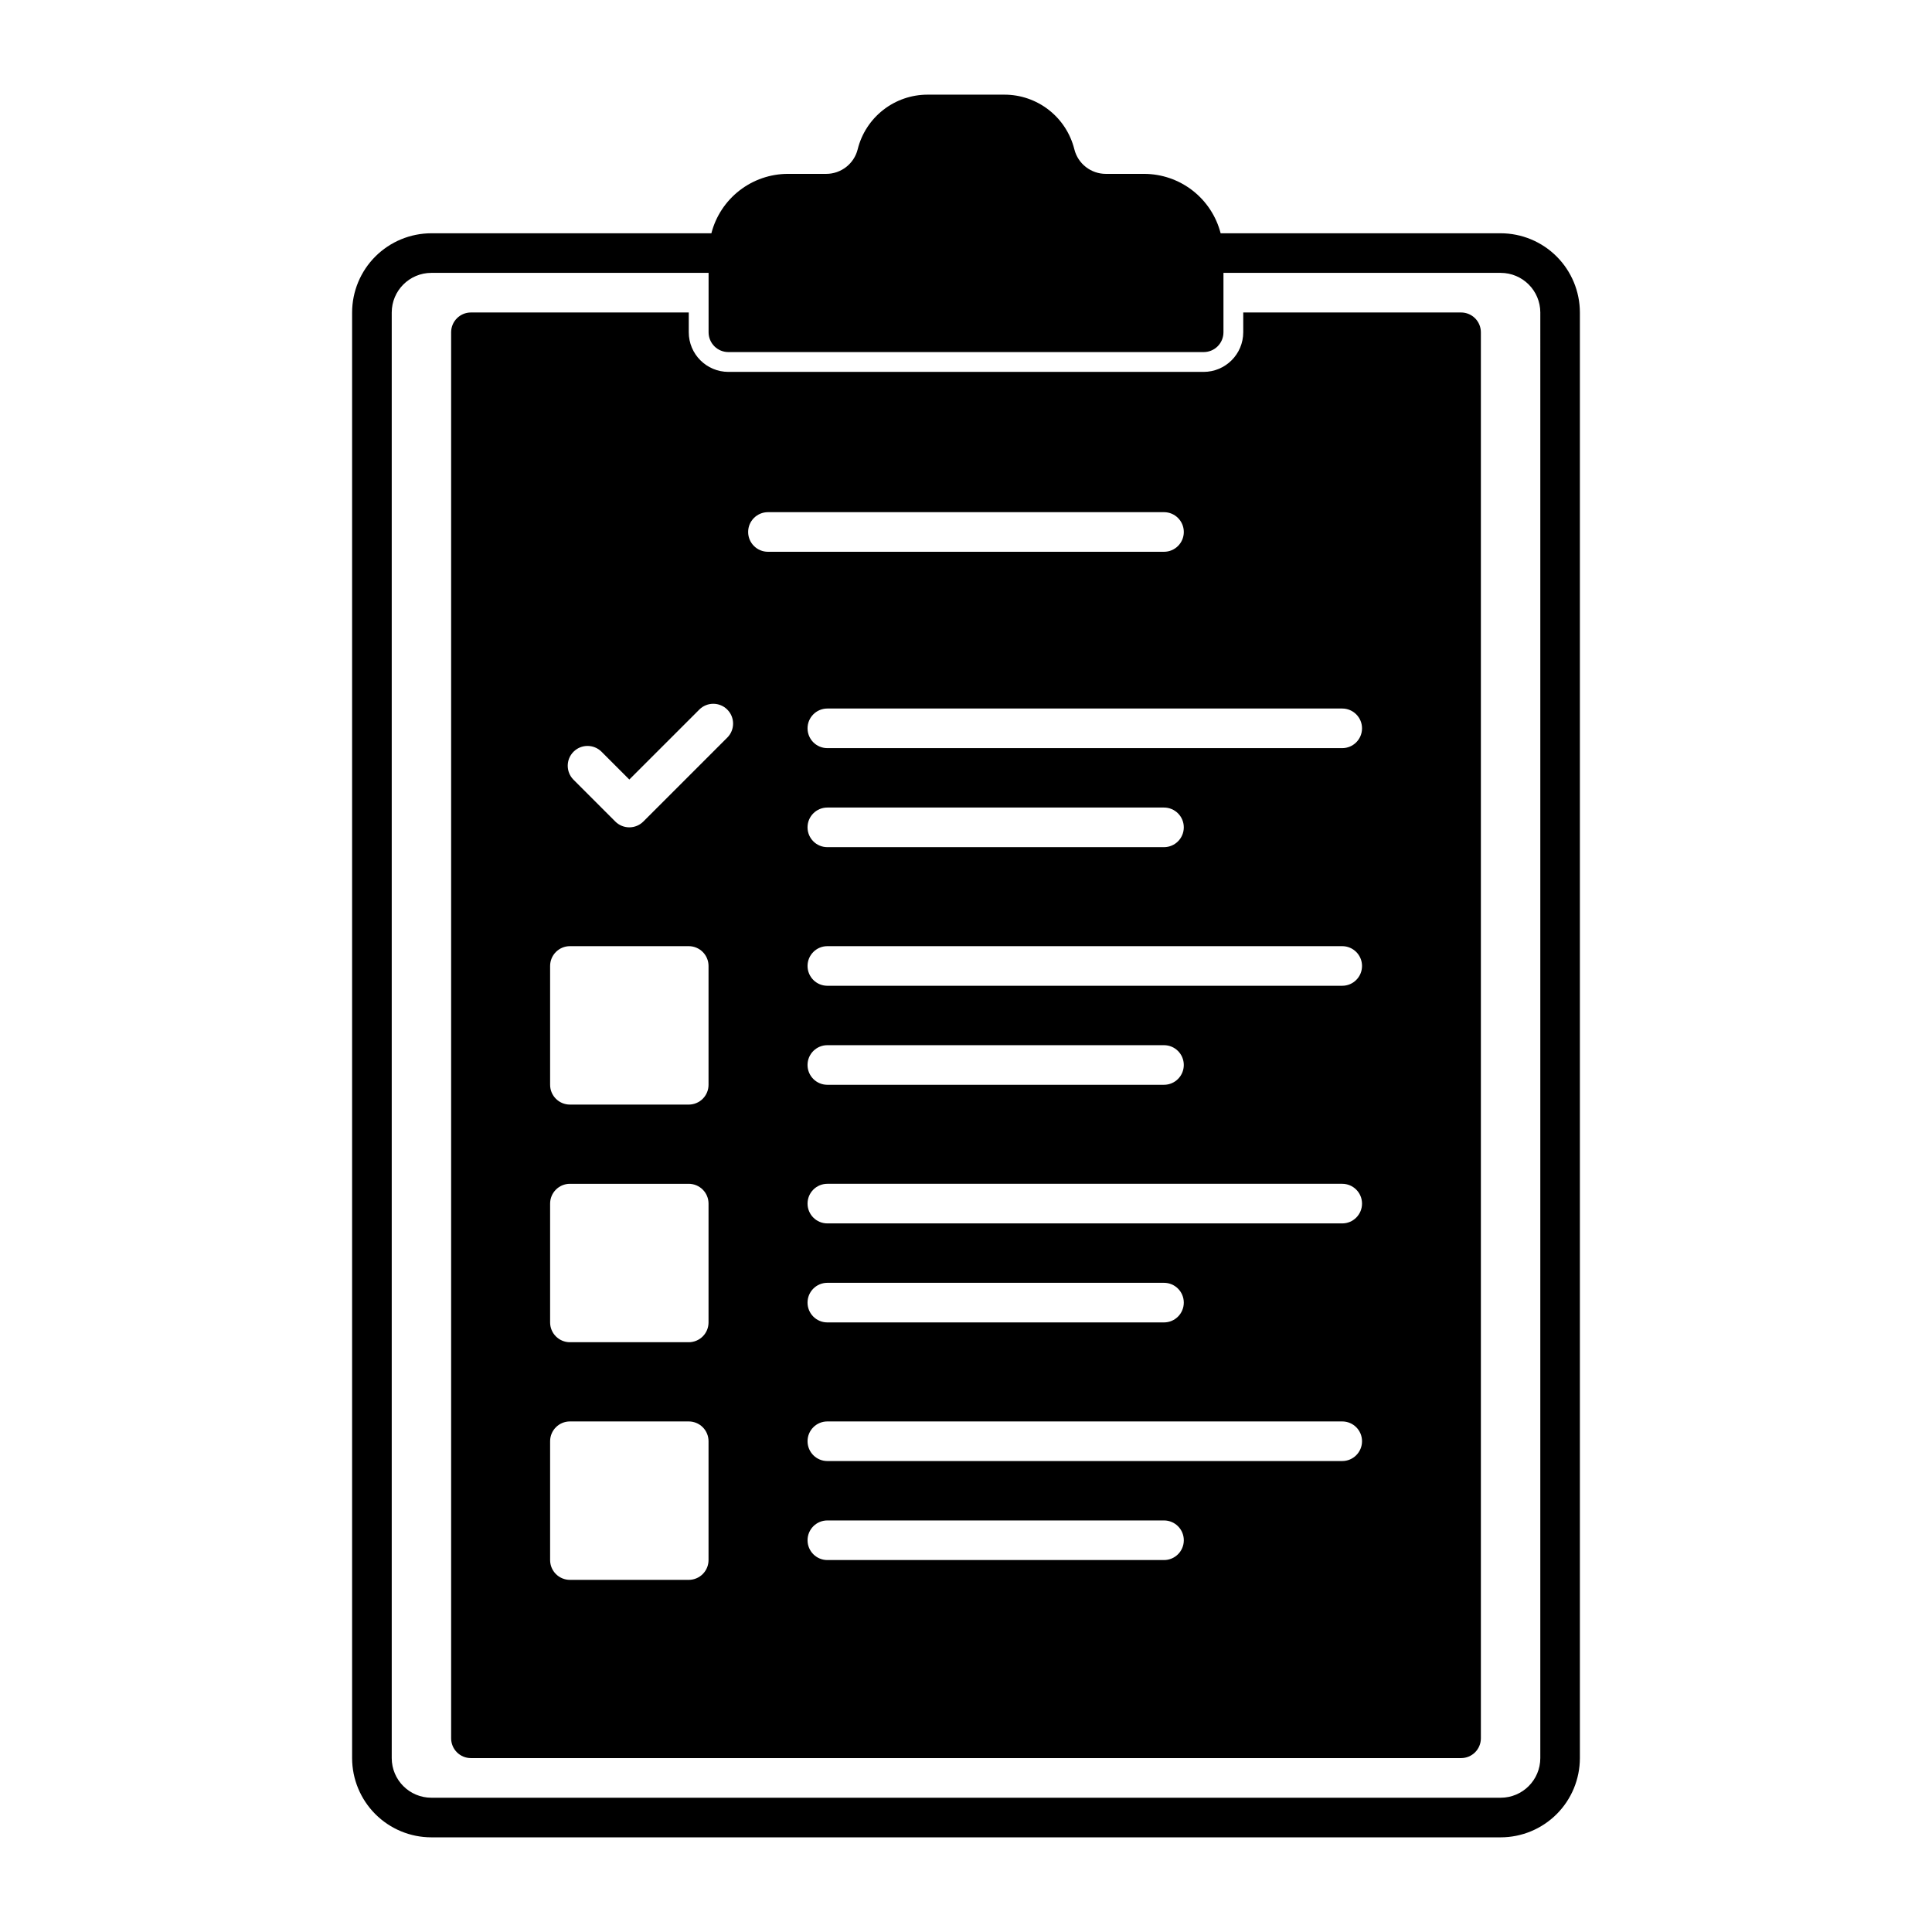
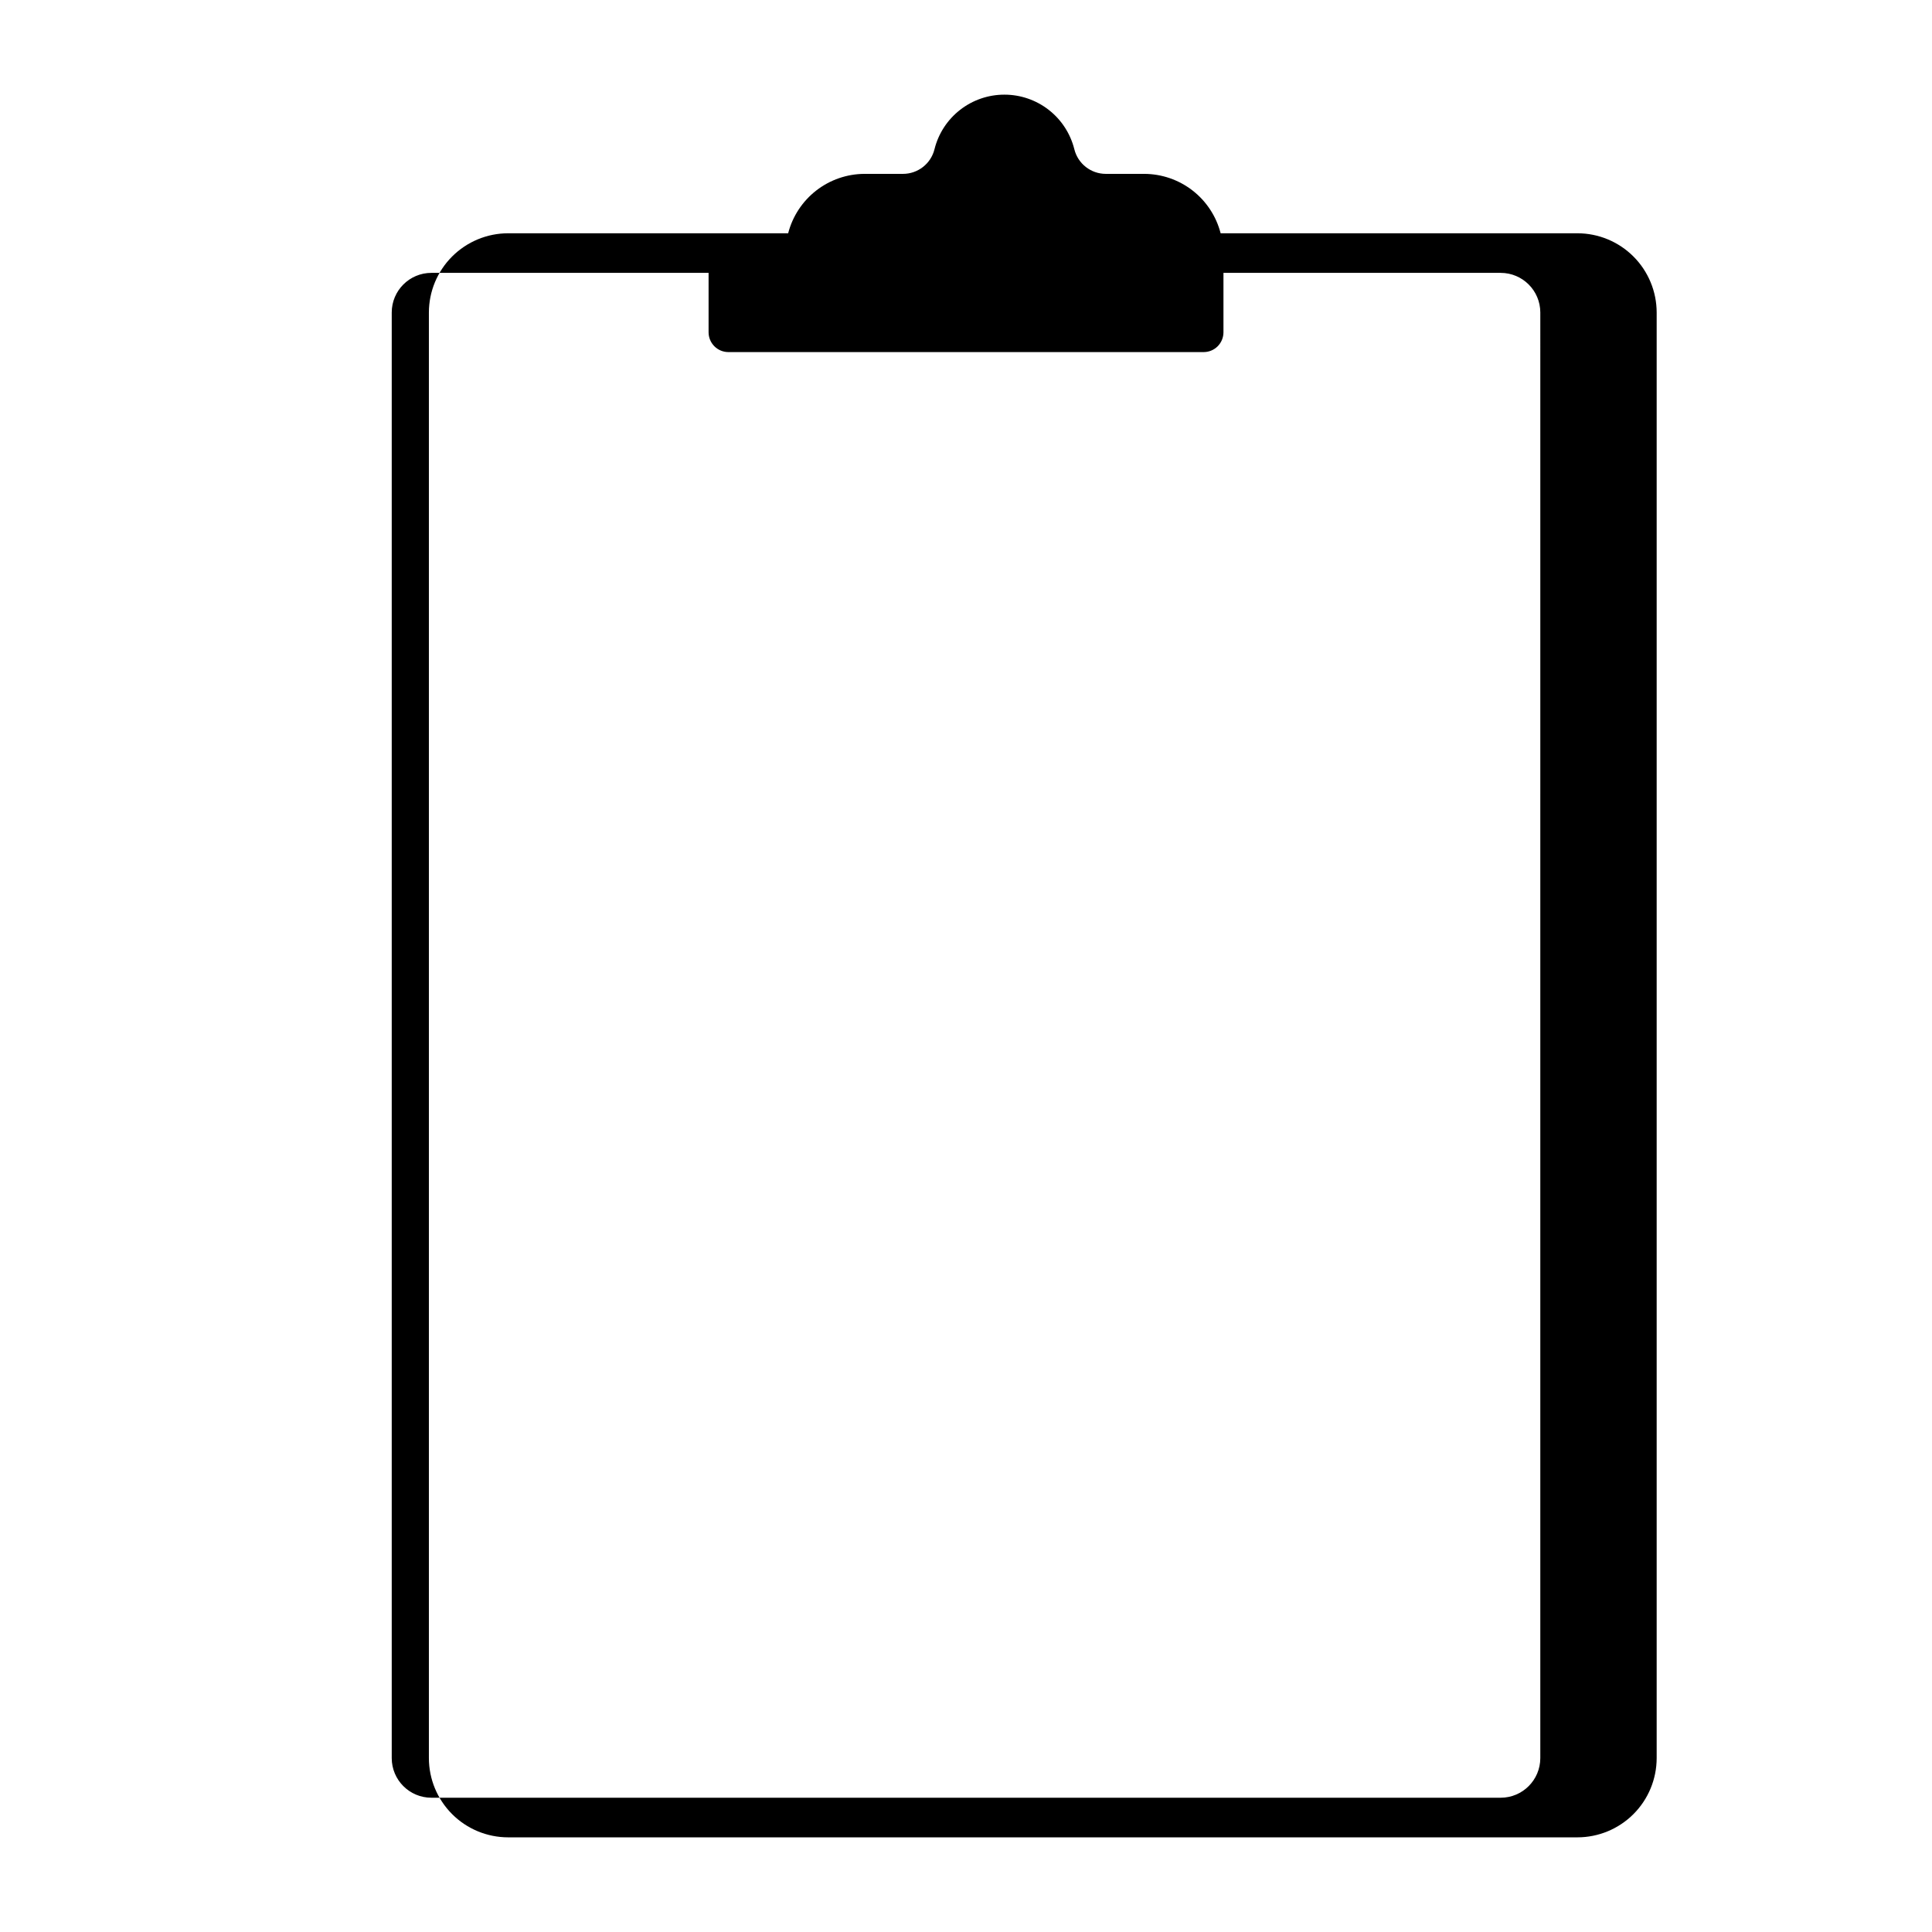
<svg xmlns="http://www.w3.org/2000/svg" fill="#000000" width="800px" height="800px" version="1.1" viewBox="144 144 512 512">
  <g>
-     <path d="m541.7 205.82h-74.219c-1.156-4.492-3.769-8.477-7.434-11.328-3.664-2.848-8.172-4.402-12.812-4.414h-10.172c-3.953 0.004-7.398-2.684-8.352-6.519-1.031-4.137-3.414-7.809-6.773-10.43-3.359-2.625-7.5-4.047-11.762-4.043h-20.348c-4.262-0.004-8.402 1.418-11.762 4.043-3.359 2.621-5.742 6.293-6.769 10.43-0.957 3.836-4.402 6.523-8.352 6.519h-10.176c-4.641 0.012-9.145 1.566-12.809 4.414-3.664 2.852-6.281 6.836-7.438 11.328h-74.219c-5.562 0.008-10.898 2.223-14.836 6.156-3.934 3.938-6.148 9.273-6.156 14.836v383.11c0.008 5.566 2.223 10.902 6.156 14.84 3.938 3.934 9.273 6.148 14.836 6.152h283.39c5.566-0.004 10.902-2.219 14.836-6.152 3.938-3.938 6.148-9.273 6.156-14.84v-383.11c-0.008-5.562-2.219-10.898-6.156-14.836-3.934-3.934-9.27-6.148-14.836-6.156zm10.496 404.1c-0.008 5.797-4.703 10.492-10.496 10.496h-283.39c-5.793-0.004-10.488-4.699-10.496-10.496v-383.11c0.008-5.793 4.703-10.488 10.496-10.496h73.473v15.746c0 1.391 0.555 2.727 1.539 3.711 0.984 0.984 2.316 1.535 3.711 1.535h125.95c1.391 0 2.727-0.551 3.711-1.535 0.98-0.984 1.535-2.32 1.535-3.711v-15.746h73.473c5.793 0.008 10.488 4.703 10.496 10.496z" />
-     <path d="m531.2 226.81h-57.727v5.25c-0.008 5.793-4.703 10.488-10.496 10.496h-125.95c-5.797-0.008-10.492-4.703-10.496-10.496v-5.25h-57.73c-2.898 0-5.246 2.352-5.246 5.25v372.61c0 1.391 0.551 2.727 1.535 3.711 0.984 0.984 2.32 1.535 3.711 1.535h262.4c1.391 0 2.727-0.551 3.711-1.535 0.984-0.984 1.535-2.32 1.535-3.711v-372.61c0-1.391-0.551-2.727-1.535-3.711-0.984-0.984-2.32-1.539-3.711-1.539zm-199.43 330.62c0 1.395-0.551 2.727-1.535 3.711-0.984 0.984-2.32 1.539-3.711 1.539h-31.488c-2.898 0-5.25-2.352-5.25-5.25v-31.488c0-2.898 2.352-5.246 5.25-5.246h31.488c1.391 0 2.727 0.551 3.711 1.535s1.535 2.32 1.535 3.711zm0-62.977c0 1.395-0.551 2.731-1.535 3.711-0.984 0.984-2.32 1.539-3.711 1.539h-31.488c-2.898 0-5.25-2.352-5.25-5.25v-31.484c0-2.898 2.352-5.25 5.25-5.25h31.488c1.391 0 2.727 0.555 3.711 1.539 0.984 0.98 1.535 2.316 1.535 3.711zm0-62.977v0.004c0 1.391-0.551 2.727-1.535 3.711s-2.32 1.535-3.711 1.535h-31.488c-2.898 0-5.25-2.348-5.25-5.246v-31.488c0-2.898 2.352-5.25 5.25-5.25h31.488c1.391 0 2.727 0.555 3.711 1.539 0.984 0.984 1.535 2.316 1.535 3.711zm4.984-92.023-22.266 22.266c-0.984 0.984-2.316 1.535-3.711 1.535-1.391 0-2.727-0.551-3.711-1.535l-11.133-11.133h0.004c-1.996-2.059-1.973-5.34 0.055-7.367 2.027-2.027 5.309-2.051 7.367-0.055l7.418 7.422 18.555-18.551v-0.004c2.055-2.031 5.363-2.027 7.406 0.016 2.043 2.043 2.051 5.356 0.02 7.406zm5.512-54.473c0-2.898 2.352-5.25 5.25-5.25h104.96c2.898 0 5.246 2.352 5.246 5.25 0 2.898-2.348 5.246-5.246 5.246h-104.96c-2.898 0-5.25-2.348-5.25-5.246zm110.21 272.45h-89.219c-2.898 0-5.246-2.348-5.246-5.246 0-2.898 2.348-5.25 5.246-5.25h89.219c2.898 0 5.246 2.352 5.246 5.25 0 2.898-2.348 5.246-5.246 5.246zm47.23-26.238h-136.45c-2.898 0-5.246-2.352-5.246-5.25 0-2.898 2.348-5.246 5.246-5.246h136.45c2.898 0 5.246 2.348 5.246 5.246 0 2.898-2.348 5.25-5.246 5.25zm-141.7-41.984c0-2.898 2.348-5.25 5.246-5.25h89.219c2.898 0 5.246 2.352 5.246 5.25 0 2.898-2.348 5.246-5.246 5.246h-89.219c-2.898 0-5.246-2.348-5.246-5.246zm141.7-20.992h-136.45c-2.898 0-5.246-2.348-5.246-5.246 0-2.898 2.348-5.25 5.246-5.25h136.45c2.898 0 5.246 2.352 5.246 5.25 0 2.898-2.348 5.246-5.246 5.246zm-141.7-41.984c0-2.898 2.348-5.246 5.246-5.246h89.219c2.898 0 5.246 2.348 5.246 5.246 0 2.898-2.348 5.25-5.246 5.25h-89.219c-2.898 0-5.246-2.352-5.246-5.25zm141.7-20.992h-136.45c-2.898 0-5.246-2.348-5.246-5.246s2.348-5.25 5.246-5.25h136.45c2.898 0 5.246 2.352 5.246 5.25s-2.348 5.246-5.246 5.246zm-141.7-41.984c0-2.898 2.348-5.246 5.246-5.246h89.219c2.898 0 5.246 2.348 5.246 5.246 0 2.898-2.348 5.25-5.246 5.25h-89.219c-2.898 0-5.246-2.352-5.246-5.25zm141.7-20.992h-136.45c-2.898 0-5.246-2.348-5.246-5.246 0-2.898 2.348-5.25 5.246-5.25h136.45c2.898 0 5.246 2.352 5.246 5.25 0 2.898-2.348 5.246-5.246 5.246z" />
+     <path d="m541.7 205.82h-74.219c-1.156-4.492-3.769-8.477-7.434-11.328-3.664-2.848-8.172-4.402-12.812-4.414h-10.172c-3.953 0.004-7.398-2.684-8.352-6.519-1.031-4.137-3.414-7.809-6.773-10.43-3.359-2.625-7.5-4.047-11.762-4.043c-4.262-0.004-8.402 1.418-11.762 4.043-3.359 2.621-5.742 6.293-6.769 10.43-0.957 3.836-4.402 6.523-8.352 6.519h-10.176c-4.641 0.012-9.145 1.566-12.809 4.414-3.664 2.852-6.281 6.836-7.438 11.328h-74.219c-5.562 0.008-10.898 2.223-14.836 6.156-3.934 3.938-6.148 9.273-6.156 14.836v383.11c0.008 5.566 2.223 10.902 6.156 14.84 3.938 3.934 9.273 6.148 14.836 6.152h283.39c5.566-0.004 10.902-2.219 14.836-6.152 3.938-3.938 6.148-9.273 6.156-14.84v-383.11c-0.008-5.562-2.219-10.898-6.156-14.836-3.934-3.934-9.27-6.148-14.836-6.156zm10.496 404.1c-0.008 5.797-4.703 10.492-10.496 10.496h-283.39c-5.793-0.004-10.488-4.699-10.496-10.496v-383.11c0.008-5.793 4.703-10.488 10.496-10.496h73.473v15.746c0 1.391 0.555 2.727 1.539 3.711 0.984 0.984 2.316 1.535 3.711 1.535h125.95c1.391 0 2.727-0.551 3.711-1.535 0.98-0.984 1.535-2.32 1.535-3.711v-15.746h73.473c5.793 0.008 10.488 4.703 10.496 10.496z" />
  </g>
</svg>